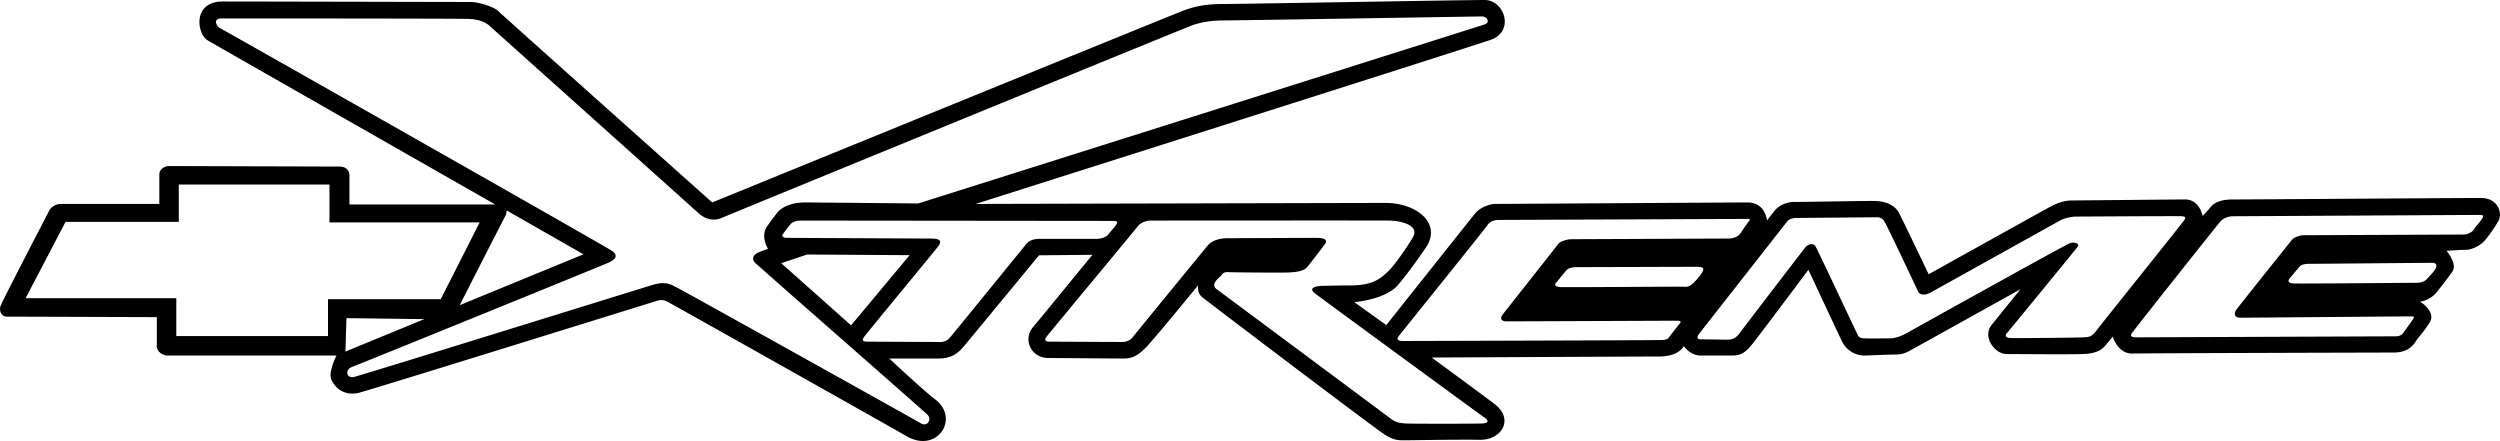
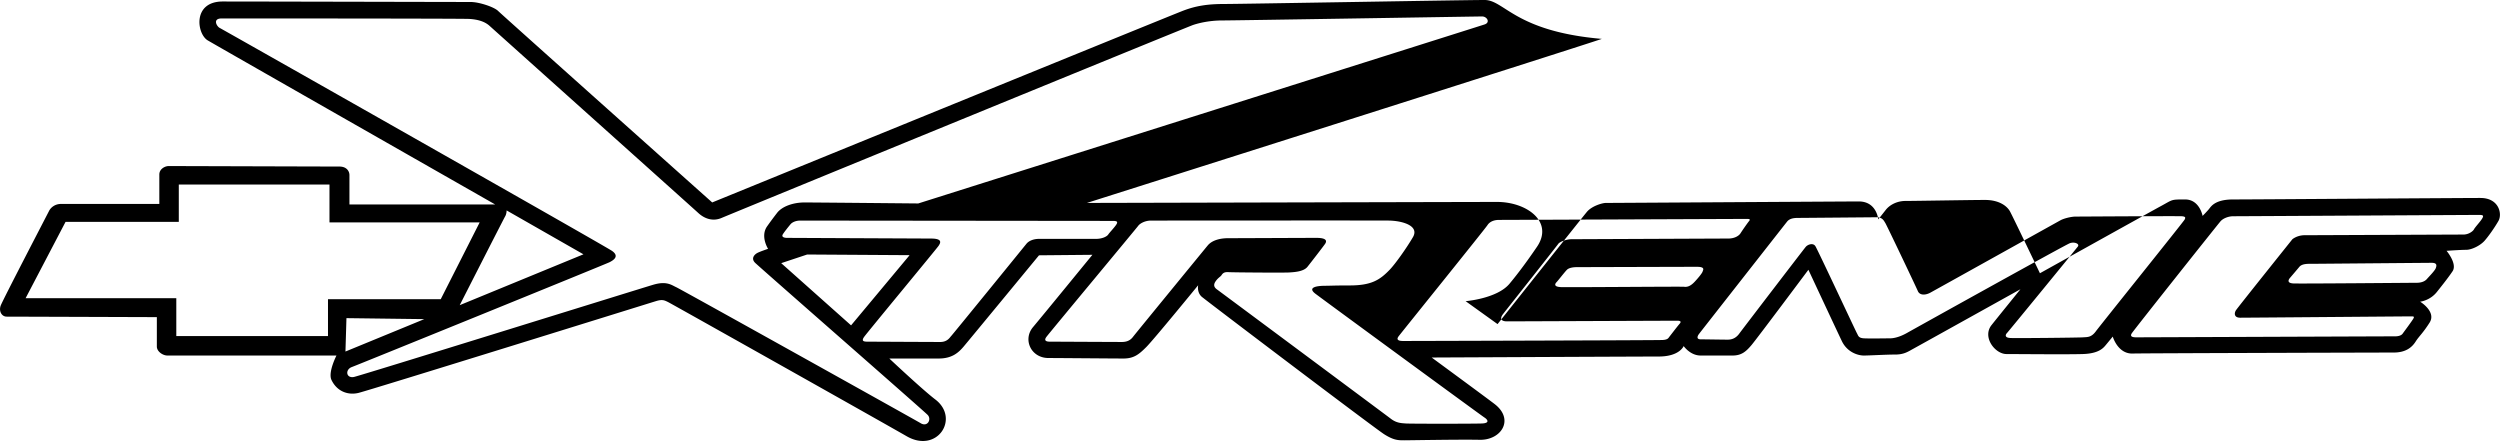
<svg xmlns="http://www.w3.org/2000/svg" width="2500" height="441" viewBox="0 0 651.588 114.944">
-   <path d="M646.521 51.597c-4.812 0-59.824.39-64.506.39s-5.722 1.821-6.242 2.468c-.52.647-1.69 1.821-1.69 1.821s-.78-4.289-4.552-4.289c-2.991 0-27.701.26-29.002.26s-3.121 0-6.242 1.69c-3.121 1.691-31.603 17.543-31.603 17.543s-7.022-14.685-7.804-16.115c-.78-1.431-2.861-2.989-6.502-2.989-3.642 0-18.207.26-20.678.26-2.472 0-4.293 1.171-5.203 2.339-.91 1.167-1.951 2.471-1.951 2.471s-.39-4.679-5.071-4.679c-2.211 0-65.026.39-65.937.39s-3.642.78-4.942 2.338c-1.3 1.558-23.278 29.242-23.278 29.242l-8.324-5.977s8.193-.65 11.445-4.55c1.129-1.357 3.562-4.34 7.152-9.617 4.422-6.497-2.601-11.696-10.404-11.696-3.381 0-106.902.26-106.902.26s127.841-40.551 134.214-42.759C394.87 8.189 392.139 0 386.937 0c-5.201 0-63.465 1.04-67.887 1.04s-7.412.521-10.534 1.691c-3.12 1.17-122.898 50.036-122.898 50.036S130.862 3.898 129.825 2.861C128.787 1.823 124.883.52 122.672.52S65.97.39 58.036.39c-7.933 0-6.763 8.448-3.901 10.139s74.909 42.759 74.909 42.759H91.069v-7.667c0-.908-.65-2.211-2.602-2.211-1.95 0-43.437-.13-44.478-.13-1.04 0-2.471.78-2.471 2.21v7.667h-25.62c-1.69 0-2.731 1.041-3.121 1.818C12.388 55.753.684 78.24.163 79.671s.26 2.858 1.561 2.858 39.146.13 39.146.13v7.667c0 1.301 1.561 2.339 2.731 2.339h44.088s-2.255 4.376-1.301 6.37c1.43 2.99 4.291 4.028 7.022 3.378s75.82-23.393 77.512-23.912c1.689-.521 2.21-.261 3.25.26 1.041.521 54.232 30.41 62.166 34.959 7.932 4.548 13.914-4.677 7.412-9.616-3.3-2.509-11.965-10.658-11.965-10.658h12.876c3.381 0 5.071-1.428 6.502-3.119 1.431-1.69 19.638-23.782 19.638-23.782l13.916-.13S271.971 82.01 269.24 85.259c-2.73 3.248-.521 8.057 4.032 8.057 2.86 0 16.775.131 19.507.131s4.032-1.038 5.983-2.988c1.95-1.951 13.524-16.115 13.524-16.115s-.39 1.817.91 2.988c.893.802 45.128 34.312 47.6 35.871 2.471 1.561 3.642 1.559 5.202 1.559s14.695-.244 19.638-.13c5.592.13 9.104-5.199 4.032-9.229-1.388-1.1-16.518-12.216-16.518-12.216s53.712-.261 59.174-.261 6.503-2.728 6.503-2.728 1.69 2.468 4.421 2.468h8.323c2.342 0 3.512-1.038 4.942-2.729s14.826-19.624 14.826-19.624 7.283 15.596 8.713 18.584c1.432 2.988 4.292 3.769 5.723 3.769s5.853-.258 8.193-.258 3.382-.78 4.812-1.561c1.431-.78 27.831-15.465 27.831-15.465s-5.797 7.153-7.543 9.355c-2.471 3.119.911 7.54 3.902 7.54s15.736.13 19.898 0c4.161-.13 5.332-1.561 5.981-2.341.65-.78 1.821-2.208 1.821-2.208s1.301 4.549 5.201 4.419c2.599-.087 64.767-.261 68.018-.261s4.812-1.43 5.723-2.861c.91-1.43 1.82-2.077 3.641-4.938 1.821-2.86-2.471-5.456-2.471-5.456s2.602-.261 4.422-2.602c.512-.658 2.731-3.378 4.031-5.326 1.301-1.948-1.561-5.329-1.561-5.329s3.512-.261 5.072-.261 3.771-1.17 4.812-2.341c1.04-1.17 2.601-3.378 3.641-5.196 1.044-1.818.133-5.979-4.678-5.979zM85.477 77.98v9.618H45.941V77.72H6.666L17.07 57.836h29.521v-9.748h39.275v9.878h39.146L114.868 77.98H85.477zm46.169-21.574c.391-.65.391-1.561.391-1.561l20.027 11.439-32.253 13.257s11.445-22.484 11.835-23.135zM90.289 82.92l20.288.26-20.548 8.447.26-8.707zm151.467 25.205c1.127 1.127 0 3.294-1.82 2.167-1.057-.653-62.512-34.91-63.683-35.43-1.171-.521-2.471-1.691-5.982-.651-3.511 1.041-76.573 23.77-78.031 24.043-2.08.391-2.341-1.947-.52-2.598 1.319-.472 66.066-26.774 67.106-27.294 1.04-.521 2.731-1.558.65-2.988S58.036 7.67 57.256 7.279c-.78-.39-1.951-2.471.52-2.471 2.472 0 62.815 0 64.636.13 1.821.13 3.771.523 5.202 1.821 1.431 1.297 53.14 47.604 54.362 48.735 1.821 1.69 4.031 2.212 6.112 1.301C190.169 55.886 309.426 7.02 310.986 6.5c1.562-.52 4.292-1.17 7.674-1.17 3.381 0 66.326-1.041 67.627-1.041 1.3 0 2.211 1.561.649 2.082-1.561.52-147.608 46.658-147.608 46.658s-26.66-.26-29.651-.26c-2.992 0-5.853 1.041-7.153 2.728a99.614 99.614 0 0 0-2.601 3.509c-1.821 2.602.26 5.85.26 5.85s-1.951.65-2.73 1.04c-.781.391-1.821 1.428-.651 2.599 1.17 1.168 43.477 38.153 44.954 39.63zM203.607 68.59l6.763-2.254 26.704.173-15.259 18.294-18.208-16.213zm67.194-6.329c-1.3 0-2.602.434-3.295 1.301-.693.866-19.247 23.669-19.595 24.016-.347.347-.953 1.56-2.86 1.56s-17.947-.086-18.9-.086c-.954 0-1.735-.087-.954-1.214.78-1.127 18.901-22.976 19.421-23.755.521-.781 1.127-1.908-1.994-1.908-.78 0-36.588-.173-37.455-.173-.866 0-1.561-.261-1.127-.954s1.561-2.081 1.994-2.601c.434-.521 1.387-.954 2.515-.954 1.127 0 80.458.087 81.498.087 1.041 0 1.475.173.781 1.127-.693.953-1.647 1.907-1.994 2.428-.347.52-1.561 1.127-3.208 1.127l-14.827-.001zm116.093 46.557c.693.434 1.647 1.474-.693 1.561s-18.641.087-19.768 0-2.428-.087-3.902-1.214c-1.473-1.128-44.737-33.293-45.344-33.727-.607-.433-1.041-1.04-.435-1.994.607-.953 1.301-1.3 1.562-1.646.26-.347.521-.954 1.82-.867 1.301.087 14.652.174 15.866.087s3.729-.174 4.769-1.475c1.04-1.3 4.248-5.461 4.596-5.981.347-.521.779-1.561-2.255-1.561s-21.241.086-23.062.086c-1.82 0-4.074.434-5.289 1.907-.477.574-18.9 23.062-19.42 23.756-.521.694-1.301 1.387-2.948 1.387s-17.947-.086-18.814-.086-1.561-.26-.867-1.214 23.496-28.351 23.93-28.958c.434-.606 1.734-1.387 3.382-1.387 1.646 0 60.17-.046 62.077 0 3.555.087 7.89 1.387 6.156 4.335s-4.608 6.989-6.069 8.496c-2.515 2.601-4.682 4.075-10.404 4.075-3.901 0-5.199.087-6.329.087-2.341 0-4.769.434-2.601 2.081 2.165 1.647 43.348 31.819 44.042 32.252zm50.893-24.449c-.606.693-2.254 2.861-2.601 3.294-.347.434-.434.867-1.821.954-1.387.086-66.673.26-67.627.26-.953 0-1.994-.174-1.214-1.214.781-1.04 22.543-28.004 23.149-28.957.607-.954 1.734-1.388 3.034-1.388 1.301 0 63.986-.26 64.506-.26.521 0 1.128 0 .694.521s-1.821 2.515-2.255 3.208-1.561 1.387-3.207 1.387c-1.647 0-39.623.174-40.836.174-1.215 0-3.035.606-3.469 1.214-.647.904-13.525 17.166-14.393 18.293s-.607 1.907 1.04 1.907 43.697-.173 44.305-.173c.608 0 1.303.087.695.78zm1.127-9.624c-.693-.087-29.998.174-32.079.087-2.08-.087-1.474-.954-1.127-1.301s2.081-2.601 2.688-3.208c.607-.606 1.908-.693 2.602-.693s29.045-.087 31.299-.087 1.561.867 1.474 1.214c-.087.348-.867 1.388-2.081 2.688-1.215 1.3-2.082 1.387-2.776 1.3zm107.337 11.618c-1.215 1.646-2.255 1.474-3.295 1.561-1.041.086-17.34.26-18.987.173s-1.214-.954-.867-1.3c.347-.348 17.947-21.849 18.468-22.542.52-.693-.867-1.301-2.081-.867s-40.49 22.282-42.484 23.409-3.555 1.387-4.335 1.387c-.779 0-5.375.087-6.85 0-1.474-.087-1.474-.693-1.82-1.301-.347-.606-10.23-21.762-10.838-22.715-.606-.954-1.994-.434-2.514.174-.521.606-16.387 21.328-17.34 22.628-.954 1.301-2.082 1.561-3.035 1.561-.954 0-5.982-.086-7.023-.086-1.039 0-.953-.694-.434-1.388.521-.693 22.283-28.438 22.977-29.305.693-.867 1.908-.953 2.861-.953s20.461-.173 20.461-.173c1.561 0 1.907.954 2.254 1.474.348.52 7.977 16.559 8.497 17.772s2.081 1.04 3.208.434 33.033-18.38 33.987-18.899c.953-.521 2.86-.954 3.901-.954 1.04 0 26.791-.174 27.744-.087.954.087.954.347.693.867-.259.519-21.935 27.483-23.148 29.13zm88.608-16.473c-.261.694-1.734 2.168-2.341 2.861-.607.693-1.647.954-2.602.954-.953 0-30.519.26-32.166.173-1.647-.086-1.387-.866-.867-1.474a262.47 262.47 0 0 0 2.428-2.861c.713-.854 2.342-.78 3.121-.78.781 0 29.999-.26 31.386-.26 1.388 0 1.301.693 1.041 1.387zm12.138-13.005c-.434.78-1.906 2.341-2.167 2.861-.261.521-1.388 1.388-2.774 1.388-1.388 0-39.362.173-41.356.173s-3.208 1.041-3.208 1.041-14.306 17.859-14.739 18.554c-.434.692-.521 1.907 1.128 1.907 1.646 0 43.783-.348 44.477-.348s.954 0 .693.521c-.26.521-2.774 3.901-2.774 3.901s-.347.78-1.994.78-66.673.261-67.453.261-1.82-.087-1.214-1.041c.607-.953 22.456-28.437 23.149-29.218.693-.78 2.081-1.3 3.295-1.3s62.944-.347 63.985-.347c1.039.001 1.386.087.952.867z" />
+   <path d="M646.521 51.597c-4.812 0-59.824.39-64.506.39s-5.722 1.821-6.242 2.468c-.52.647-1.69 1.821-1.69 1.821s-.78-4.289-4.552-4.289s-3.121 0-6.242 1.69c-3.121 1.691-31.603 17.543-31.603 17.543s-7.022-14.685-7.804-16.115c-.78-1.431-2.861-2.989-6.502-2.989-3.642 0-18.207.26-20.678.26-2.472 0-4.293 1.171-5.203 2.339-.91 1.167-1.951 2.471-1.951 2.471s-.39-4.679-5.071-4.679c-2.211 0-65.026.39-65.937.39s-3.642.78-4.942 2.338c-1.3 1.558-23.278 29.242-23.278 29.242l-8.324-5.977s8.193-.65 11.445-4.55c1.129-1.357 3.562-4.34 7.152-9.617 4.422-6.497-2.601-11.696-10.404-11.696-3.381 0-106.902.26-106.902.26s127.841-40.551 134.214-42.759C394.87 8.189 392.139 0 386.937 0c-5.201 0-63.465 1.04-67.887 1.04s-7.412.521-10.534 1.691c-3.12 1.17-122.898 50.036-122.898 50.036S130.862 3.898 129.825 2.861C128.787 1.823 124.883.52 122.672.52S65.97.39 58.036.39c-7.933 0-6.763 8.448-3.901 10.139s74.909 42.759 74.909 42.759H91.069v-7.667c0-.908-.65-2.211-2.602-2.211-1.95 0-43.437-.13-44.478-.13-1.04 0-2.471.78-2.471 2.21v7.667h-25.62c-1.69 0-2.731 1.041-3.121 1.818C12.388 55.753.684 78.24.163 79.671s.26 2.858 1.561 2.858 39.146.13 39.146.13v7.667c0 1.301 1.561 2.339 2.731 2.339h44.088s-2.255 4.376-1.301 6.37c1.43 2.99 4.291 4.028 7.022 3.378s75.82-23.393 77.512-23.912c1.689-.521 2.21-.261 3.25.26 1.041.521 54.232 30.41 62.166 34.959 7.932 4.548 13.914-4.677 7.412-9.616-3.3-2.509-11.965-10.658-11.965-10.658h12.876c3.381 0 5.071-1.428 6.502-3.119 1.431-1.69 19.638-23.782 19.638-23.782l13.916-.13S271.971 82.01 269.24 85.259c-2.73 3.248-.521 8.057 4.032 8.057 2.86 0 16.775.131 19.507.131s4.032-1.038 5.983-2.988c1.95-1.951 13.524-16.115 13.524-16.115s-.39 1.817.91 2.988c.893.802 45.128 34.312 47.6 35.871 2.471 1.561 3.642 1.559 5.202 1.559s14.695-.244 19.638-.13c5.592.13 9.104-5.199 4.032-9.229-1.388-1.1-16.518-12.216-16.518-12.216s53.712-.261 59.174-.261 6.503-2.728 6.503-2.728 1.69 2.468 4.421 2.468h8.323c2.342 0 3.512-1.038 4.942-2.729s14.826-19.624 14.826-19.624 7.283 15.596 8.713 18.584c1.432 2.988 4.292 3.769 5.723 3.769s5.853-.258 8.193-.258 3.382-.78 4.812-1.561c1.431-.78 27.831-15.465 27.831-15.465s-5.797 7.153-7.543 9.355c-2.471 3.119.911 7.54 3.902 7.54s15.736.13 19.898 0c4.161-.13 5.332-1.561 5.981-2.341.65-.78 1.821-2.208 1.821-2.208s1.301 4.549 5.201 4.419c2.599-.087 64.767-.261 68.018-.261s4.812-1.43 5.723-2.861c.91-1.43 1.82-2.077 3.641-4.938 1.821-2.86-2.471-5.456-2.471-5.456s2.602-.261 4.422-2.602c.512-.658 2.731-3.378 4.031-5.326 1.301-1.948-1.561-5.329-1.561-5.329s3.512-.261 5.072-.261 3.771-1.17 4.812-2.341c1.04-1.17 2.601-3.378 3.641-5.196 1.044-1.818.133-5.979-4.678-5.979zM85.477 77.98v9.618H45.941V77.72H6.666L17.07 57.836h29.521v-9.748h39.275v9.878h39.146L114.868 77.98H85.477zm46.169-21.574c.391-.65.391-1.561.391-1.561l20.027 11.439-32.253 13.257s11.445-22.484 11.835-23.135zM90.289 82.92l20.288.26-20.548 8.447.26-8.707zm151.467 25.205c1.127 1.127 0 3.294-1.82 2.167-1.057-.653-62.512-34.91-63.683-35.43-1.171-.521-2.471-1.691-5.982-.651-3.511 1.041-76.573 23.77-78.031 24.043-2.08.391-2.341-1.947-.52-2.598 1.319-.472 66.066-26.774 67.106-27.294 1.04-.521 2.731-1.558.65-2.988S58.036 7.67 57.256 7.279c-.78-.39-1.951-2.471.52-2.471 2.472 0 62.815 0 64.636.13 1.821.13 3.771.523 5.202 1.821 1.431 1.297 53.14 47.604 54.362 48.735 1.821 1.69 4.031 2.212 6.112 1.301C190.169 55.886 309.426 7.02 310.986 6.5c1.562-.52 4.292-1.17 7.674-1.17 3.381 0 66.326-1.041 67.627-1.041 1.3 0 2.211 1.561.649 2.082-1.561.52-147.608 46.658-147.608 46.658s-26.66-.26-29.651-.26c-2.992 0-5.853 1.041-7.153 2.728a99.614 99.614 0 0 0-2.601 3.509c-1.821 2.602.26 5.85.26 5.85s-1.951.65-2.73 1.04c-.781.391-1.821 1.428-.651 2.599 1.17 1.168 43.477 38.153 44.954 39.63zM203.607 68.59l6.763-2.254 26.704.173-15.259 18.294-18.208-16.213zm67.194-6.329c-1.3 0-2.602.434-3.295 1.301-.693.866-19.247 23.669-19.595 24.016-.347.347-.953 1.56-2.86 1.56s-17.947-.086-18.9-.086c-.954 0-1.735-.087-.954-1.214.78-1.127 18.901-22.976 19.421-23.755.521-.781 1.127-1.908-1.994-1.908-.78 0-36.588-.173-37.455-.173-.866 0-1.561-.261-1.127-.954s1.561-2.081 1.994-2.601c.434-.521 1.387-.954 2.515-.954 1.127 0 80.458.087 81.498.087 1.041 0 1.475.173.781 1.127-.693.953-1.647 1.907-1.994 2.428-.347.52-1.561 1.127-3.208 1.127l-14.827-.001zm116.093 46.557c.693.434 1.647 1.474-.693 1.561s-18.641.087-19.768 0-2.428-.087-3.902-1.214c-1.473-1.128-44.737-33.293-45.344-33.727-.607-.433-1.041-1.04-.435-1.994.607-.953 1.301-1.3 1.562-1.646.26-.347.521-.954 1.82-.867 1.301.087 14.652.174 15.866.087s3.729-.174 4.769-1.475c1.04-1.3 4.248-5.461 4.596-5.981.347-.521.779-1.561-2.255-1.561s-21.241.086-23.062.086c-1.82 0-4.074.434-5.289 1.907-.477.574-18.9 23.062-19.42 23.756-.521.694-1.301 1.387-2.948 1.387s-17.947-.086-18.814-.086-1.561-.26-.867-1.214 23.496-28.351 23.93-28.958c.434-.606 1.734-1.387 3.382-1.387 1.646 0 60.17-.046 62.077 0 3.555.087 7.89 1.387 6.156 4.335s-4.608 6.989-6.069 8.496c-2.515 2.601-4.682 4.075-10.404 4.075-3.901 0-5.199.087-6.329.087-2.341 0-4.769.434-2.601 2.081 2.165 1.647 43.348 31.819 44.042 32.252zm50.893-24.449c-.606.693-2.254 2.861-2.601 3.294-.347.434-.434.867-1.821.954-1.387.086-66.673.26-67.627.26-.953 0-1.994-.174-1.214-1.214.781-1.04 22.543-28.004 23.149-28.957.607-.954 1.734-1.388 3.034-1.388 1.301 0 63.986-.26 64.506-.26.521 0 1.128 0 .694.521s-1.821 2.515-2.255 3.208-1.561 1.387-3.207 1.387c-1.647 0-39.623.174-40.836.174-1.215 0-3.035.606-3.469 1.214-.647.904-13.525 17.166-14.393 18.293s-.607 1.907 1.04 1.907 43.697-.173 44.305-.173c.608 0 1.303.087.695.78zm1.127-9.624c-.693-.087-29.998.174-32.079.087-2.08-.087-1.474-.954-1.127-1.301s2.081-2.601 2.688-3.208c.607-.606 1.908-.693 2.602-.693s29.045-.087 31.299-.087 1.561.867 1.474 1.214c-.087.348-.867 1.388-2.081 2.688-1.215 1.3-2.082 1.387-2.776 1.3zm107.337 11.618c-1.215 1.646-2.255 1.474-3.295 1.561-1.041.086-17.34.26-18.987.173s-1.214-.954-.867-1.3c.347-.348 17.947-21.849 18.468-22.542.52-.693-.867-1.301-2.081-.867s-40.49 22.282-42.484 23.409-3.555 1.387-4.335 1.387c-.779 0-5.375.087-6.85 0-1.474-.087-1.474-.693-1.82-1.301-.347-.606-10.23-21.762-10.838-22.715-.606-.954-1.994-.434-2.514.174-.521.606-16.387 21.328-17.34 22.628-.954 1.301-2.082 1.561-3.035 1.561-.954 0-5.982-.086-7.023-.086-1.039 0-.953-.694-.434-1.388.521-.693 22.283-28.438 22.977-29.305.693-.867 1.908-.953 2.861-.953s20.461-.173 20.461-.173c1.561 0 1.907.954 2.254 1.474.348.52 7.977 16.559 8.497 17.772s2.081 1.04 3.208.434 33.033-18.38 33.987-18.899c.953-.521 2.86-.954 3.901-.954 1.04 0 26.791-.174 27.744-.087.954.087.954.347.693.867-.259.519-21.935 27.483-23.148 29.13zm88.608-16.473c-.261.694-1.734 2.168-2.341 2.861-.607.693-1.647.954-2.602.954-.953 0-30.519.26-32.166.173-1.647-.086-1.387-.866-.867-1.474a262.47 262.47 0 0 0 2.428-2.861c.713-.854 2.342-.78 3.121-.78.781 0 29.999-.26 31.386-.26 1.388 0 1.301.693 1.041 1.387zm12.138-13.005c-.434.78-1.906 2.341-2.167 2.861-.261.521-1.388 1.388-2.774 1.388-1.388 0-39.362.173-41.356.173s-3.208 1.041-3.208 1.041-14.306 17.859-14.739 18.554c-.434.692-.521 1.907 1.128 1.907 1.646 0 43.783-.348 44.477-.348s.954 0 .693.521c-.26.521-2.774 3.901-2.774 3.901s-.347.78-1.994.78-66.673.261-67.453.261-1.82-.087-1.214-1.041c.607-.953 22.456-28.437 23.149-29.218.693-.78 2.081-1.3 3.295-1.3s62.944-.347 63.985-.347c1.039.001 1.386.087.952.867z" />
</svg>